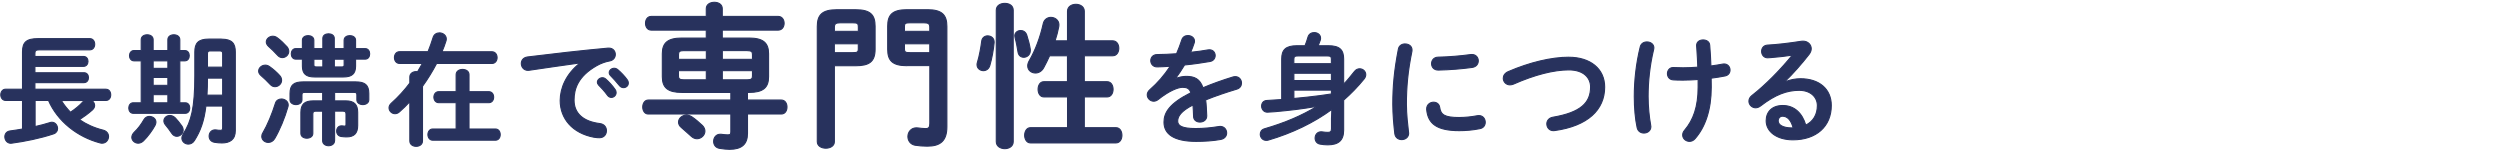
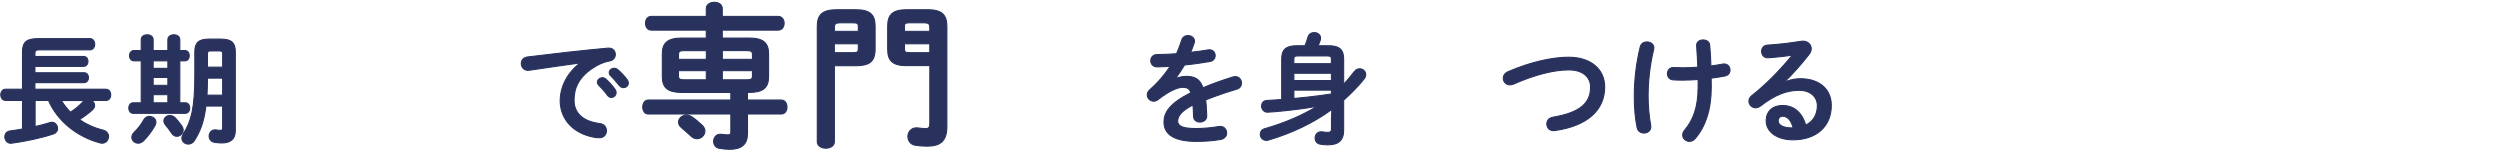
<svg xmlns="http://www.w3.org/2000/svg" id="_デザイン" width="690" height="42" viewBox="0 0 690 42">
  <defs>
    <style>.cls-1{fill:none;stroke-width:0px;}.cls-2{fill:#28325d;stroke:#28325d;stroke-linecap:round;stroke-linejoin:round;stroke-width:.3px;}</style>
  </defs>
  <path class="cls-2" d="M25.39,27.75c.43.33.73.83.73,1.35,0,.43-.2.86-.63,1.25-1.16,1.02-2.38,1.91-3.56,2.67,1.88,1.29,4.03,2.28,6.54,2.9,1.02.26,1.49,1.02,1.49,1.75,0,.92-.69,1.85-1.75,1.85-.2,0-.36,0-.56-.07-6.3-1.65-11.78-6.01-14.26-11.72h-3.7v7.2c1.45-.33,2.87-.69,4.09-1.09.2-.07.36-.1.53-.1.96,0,1.58.89,1.58,1.75,0,.59-.33,1.19-1.09,1.45-3.6,1.22-8.05,2.11-11.52,2.57-.1,0-.2.03-.3.03-1.02,0-1.65-.89-1.65-1.78,0-.76.46-1.49,1.45-1.62,1.09-.13,2.24-.33,3.43-.53v-7.89H1.56c-.89,0-1.35-.79-1.35-1.55s.46-1.55,1.35-1.55h4.65v-10.3c0-2.61,1.02-3.66,4.32-3.66h14.26c.89,0,1.35.76,1.35,1.55s-.46,1.55-1.35,1.55h-13.93c-1.02,0-1.22.26-1.22.99v.83h13.4c.86,0,1.25.69,1.25,1.35,0,.69-.4,1.39-1.25,1.39h-13.4v1.75h13.53c.86,0,1.25.69,1.25,1.35,0,.69-.4,1.39-1.25,1.39h-13.53v1.82h19.57c.92,0,1.35.76,1.35,1.55s-.43,1.55-1.35,1.55h-3.83ZM16.94,27.75c.69,1.19,1.58,2.24,2.51,3.23,1.32-.89,2.44-1.78,3.5-2.94.1-.1.23-.2.33-.3h-6.34Z" />
  <path class="cls-2" d="M46.33,10.95c0-.92.82-1.35,1.65-1.35s1.65.43,1.65,1.35v3h1.39c.83,0,1.22.69,1.22,1.42s-.4,1.42-1.22,1.42h-1.39v11.58h1.52c.83,0,1.22.73,1.22,1.45s-.4,1.45-1.22,1.45h-14.39c-.79,0-1.22-.73-1.22-1.45s.43-1.45,1.22-1.45h2.21v-11.58h-2.01c-.79,0-1.22-.73-1.22-1.42s.43-1.42,1.22-1.42h2.01v-3c0-.92.82-1.35,1.65-1.35s1.65.43,1.65,1.35v3h4.06v-3ZM41.22,32.13c.92,0,1.82.63,1.82,1.58,0,.3-.1.59-.26.92-.73,1.35-2.01,3.1-3.2,4.26-.46.43-.96.63-1.45.63-.92,0-1.75-.73-1.75-1.62,0-.46.23-.99.76-1.49.89-.83,1.82-2.05,2.61-3.43.36-.59.92-.86,1.49-.86ZM42.27,16.79v2.08h4.06v-2.08h-4.06ZM42.27,23.55h4.06v-2.18h-4.06v2.18ZM46.33,26.13h-4.06v2.24h4.06v-2.24ZM50.19,34.78c.26.4.36.76.36,1.12,0,.96-.86,1.72-1.75,1.72-.5,0-1.02-.26-1.39-.83-.53-.83-1.25-1.72-1.75-2.34-.3-.36-.43-.76-.43-1.09,0-.83.76-1.49,1.65-1.49.5,0,1.02.2,1.52.69.5.5,1.25,1.45,1.78,2.21ZM61.12,10.81c2.97,0,3.83,1.22,3.83,3.56v21.68c0,2.48-1.52,3.4-3.7,3.4-.66,0-1.39-.07-2.01-.17-1.06-.17-1.52-.92-1.52-1.72,0-.86.59-1.72,1.65-1.72.1,0,.23,0,.36.03.4.07.73.1,1.16.1.36,0,.56-.17.56-.69v-6.01h-4.62c-.5,4.22-1.55,6.96-3.17,9.51-.43.69-1.06.99-1.68.99-.92,0-1.78-.69-1.78-1.65,0-.36.13-.76.4-1.19,2.18-3.4,3.17-7.13,3.17-16.01v-6.57c0-2.34.86-3.56,3.83-3.56h3.53ZM61.45,21.57h-4.19c0,1.55-.03,3.14-.13,4.69h4.32v-4.69ZM58.02,14.05c-.56,0-.76.2-.76.79v3.7h4.19v-3.7c0-.59-.16-.79-.86-.79h-2.57Z" />
-   <path class="cls-2" d="M77.19,20.85c.4.43.53.89.53,1.32,0,.96-.86,1.75-1.82,1.75-.46,0-.89-.17-1.29-.59-.76-.83-1.85-1.88-2.57-2.48-.46-.4-.66-.83-.66-1.22,0-.89.86-1.65,1.85-1.65.36,0,.79.13,1.16.4.99.69,2.08,1.65,2.81,2.48ZM77.66,27.32c.92,0,1.88.63,1.88,1.62,0,.17,0,.36-.07.53-.86,3.07-2.31,6.5-3.66,8.78-.43.73-1.12,1.06-1.75,1.06-.96,0-1.81-.69-1.81-1.65,0-.3.07-.63.3-.99,1.29-2.18,2.57-5.31,3.47-8.19.23-.79.96-1.16,1.65-1.16ZM79.17,12.86c.36.43.53.89.53,1.29,0,.99-.86,1.75-1.78,1.75-.46,0-.92-.2-1.32-.66-.79-.86-1.75-1.82-2.48-2.44-.43-.4-.63-.83-.63-1.22,0-.86.86-1.58,1.81-1.58.4,0,.83.13,1.22.43.92.66,1.91,1.62,2.64,2.44ZM92.34,38.83c0,.92-.83,1.39-1.65,1.39s-1.65-.46-1.65-1.39v-8.15h-1.88c-.59,0-.82.2-.82.79v5.35c0,.89-.83,1.32-1.65,1.32s-1.65-.43-1.65-1.32v-5.81c0-2.21,1.02-3.17,3.4-3.17h2.61v-2.34h-4.88c-.66,0-.83.13-.83.73v1.32c0,.86-.83,1.32-1.65,1.32s-1.65-.46-1.65-1.32v-1.75c0-2.38,1.09-3.2,3.63-3.2h14.49c2.54,0,3.63.83,3.63,3.2v1.75c0,.86-.82,1.32-1.65,1.32s-1.65-.46-1.65-1.32v-1.32c0-.59-.17-.73-.83-.73h-5.31v2.34h3.1c2.24,0,3.27.96,3.27,3.17v3.6c0,2.21-1.02,3.17-3.04,3.17-.46,0-.92-.03-1.45-.1-.89-.1-1.32-.79-1.32-1.49,0-.76.46-1.45,1.32-1.45h.17c.26.03.46.07.73.07s.36-.1.36-.53v-2.81c0-.59-.23-.79-.83-.79h-2.31v8.15ZM94.98,11.08c0-.83.79-1.25,1.58-1.25s1.58.43,1.58,1.25v2.34h2.67c.83,0,1.22.73,1.22,1.45s-.4,1.45-1.22,1.45h-2.67v1.95c0,2.08-1.02,2.97-3.33,2.97h-8.02c-2.31,0-3.33-.89-3.33-2.97v-1.95h-1.85c-.79,0-1.22-.73-1.22-1.45s.43-1.45,1.22-1.45h1.85v-2.34c0-.83.79-1.25,1.58-1.25s1.58.43,1.58,1.25v2.34h2.48v-2.84c0-.86.79-1.25,1.58-1.25s1.58.4,1.58,1.25v2.84h2.71v-2.34ZM89.11,16.33h-2.48v1.55c0,.46.17.59.69.59h1.78v-2.15ZM92.28,16.33v2.15h2.01c.53,0,.69-.13.69-.59v-1.55h-2.71Z" />
-   <path class="cls-2" d="M118.13,14.28c.53-1.29.99-2.61,1.39-3.89.26-.92,1.02-1.32,1.78-1.32.92,0,1.88.66,1.88,1.68,0,.2-.03.4-.1.59-.3.96-.66,1.95-1.09,2.94h13.76c.96,0,1.45.79,1.45,1.62s-.5,1.62-1.45,1.62h-15.25c-1.16,2.21-2.44,4.29-3.89,6.3v15.08c0,.99-.86,1.49-1.75,1.49s-1.75-.5-1.75-1.49v-10.83c-.92.99-1.88,1.95-2.87,2.81-.4.36-.83.5-1.22.5-.89,0-1.65-.76-1.65-1.62,0-.43.2-.89.66-1.29,1.88-1.68,3.6-3.56,5.08-5.54v-1.68c0-.99.89-1.49,1.75-1.49.13,0,.26,0,.4.03.46-.76.89-1.52,1.32-2.28h-6.3c-.96,0-1.42-.83-1.42-1.62s.46-1.62,1.42-1.62h7.85ZM125.89,28.34h-4.79c-.89,0-1.35-.76-1.35-1.52s.46-1.52,1.35-1.52h4.79v-4.69c0-.99.89-1.45,1.78-1.45s1.78.46,1.78,1.45v4.69h5.45c.92,0,1.35.76,1.35,1.52s-.43,1.52-1.35,1.52h-5.45v7.26h7.26c.92,0,1.35.76,1.35,1.55s-.43,1.55-1.35,1.55h-17.26c-.89,0-1.35-.79-1.35-1.55s.46-1.55,1.35-1.55h6.44v-7.26Z" />
  <path class="cls-2" d="M160.02,17.38c-3.96.53-9.21,1.32-13.96,2.01-.13.03-.23.03-.33.03-1.19,0-1.85-.96-1.85-1.88,0-.86.53-1.65,1.72-1.82,6.86-.86,15.38-1.82,22.25-2.44h.2c1.16,0,1.78.86,1.78,1.75,0,.79-.5,1.58-1.52,1.78-1.16.2-2.41.63-3.63,1.32-5.15,2.94-6.24,6.37-6.24,9.51,0,3.66,2.54,5.91,7.16,6.47,1.22.17,1.78,1.06,1.78,1.95,0,.99-.63,1.95-1.95,1.95-.23,0-.92-.03-1.48-.13-6.01-1.12-9.34-5.21-9.34-10.13,0-3.47,1.68-7.36,5.41-10.3v-.07ZM164.87,22.7c0-.66.66-1.25,1.39-1.25.3,0,.63.1.92.36.89.79,1.88,1.85,2.57,2.87.23.3.3.59.3.89,0,.73-.63,1.32-1.32,1.32-.4,0-.79-.2-1.09-.63-.79-1.09-1.68-2.05-2.44-2.81-.23-.26-.33-.53-.33-.76ZM168.14,20.06c0-.66.63-1.22,1.39-1.22.33,0,.66.13.99.4.86.73,1.85,1.75,2.54,2.71.26.33.36.66.36.99,0,.73-.63,1.25-1.32,1.25-.4,0-.83-.17-1.15-.59-.76-.96-1.68-1.95-2.44-2.74-.26-.26-.36-.53-.36-.79Z" />
  <path class="cls-2" d="M206.31,27.61h9.31c1.07,0,1.59.94,1.59,1.93s-.51,1.93-1.59,1.93h-9.31v5.36c0,2.96-1.59,4.38-4.93,4.38-.77,0-1.72-.09-2.75-.26-1.16-.17-1.67-1.07-1.67-1.93,0-.99.64-1.97,1.84-1.97.13,0,.34,0,.47.04.39.04,1.07.13,1.54.13.73,0,.9-.13.9-.9v-4.85h-22.78c-1.03,0-1.54-.99-1.54-1.93s.52-1.93,1.54-1.93h22.78v-2.1h-13.51c-3.9,0-5.4-1.33-5.4-4.33v-6.35c0-3,1.5-4.33,5.4-4.33h6.73v-2.19h-15.18c-1.07,0-1.59-.94-1.59-1.89s.51-1.89,1.59-1.89h15.18v-2.14c0-1.2,1.12-1.76,2.23-1.76s2.19.56,2.19,1.76v2.14h15.44c1.07,0,1.63.94,1.63,1.89s-.56,1.89-1.63,1.89h-15.44v2.19h7.38c3.9,0,5.4,1.33,5.4,4.33v6.35c0,3-1.5,4.33-5.4,4.33h-.43v2.1ZM188.77,13.97c-1.24,0-1.5.3-1.5,1.12v1.29h7.68v-2.4h-6.18ZM194.94,22.03v-2.53h-7.68v1.46c0,.77.3,1.07,1.5,1.07h6.18ZM193.83,34.6c.51.51.73,1.07.73,1.59,0,1.12-1.03,2.1-2.19,2.1-.51,0-1.07-.21-1.54-.64-.94-.81-1.93-1.76-2.75-2.44-.56-.43-.81-.99-.81-1.5,0-.99.94-1.93,2.19-1.93.47,0,.99.13,1.5.47.9.6,2.02,1.54,2.87,2.36ZM207.68,15.09c0-.81-.26-1.12-1.5-1.12h-6.82v2.4h8.32v-1.29ZM206.18,22.03c1.24,0,1.5-.3,1.5-1.07v-1.46h-8.32v2.53h6.82Z" />
-   <path class="cls-2" d="M230.29,18.13v20.97c0,1.2-1.16,1.8-2.36,1.8s-2.36-.6-2.36-1.8V7.32c0-3.13,1.29-4.63,5.32-4.63h5.32c4.03,0,5.32,1.42,5.32,4.55v6.35c0,3.43-1.63,4.55-5.32,4.55h-5.92ZM236.89,7.36c0-.9-.26-1.07-1.54-1.07h-3.43c-1.29,0-1.63.3-1.63,1.29v1.07h6.61v-1.29ZM235.35,14.53c1.29,0,1.54-.13,1.54-1.07v-1.37h-6.61v2.44h5.06ZM250.32,18.13c-4.03,0-5.32-1.42-5.32-4.55v-6.35c0-3.13,1.29-4.55,5.32-4.55h5.7c4.03,0,5.32,1.5,5.32,4.63v27.67c0,3.86-1.76,5.36-5.4,5.36-1.16,0-2.36-.09-3.39-.26-1.33-.26-1.97-1.33-1.97-2.4,0-1.2.86-2.4,2.36-2.4.17,0,.34,0,.51.04.6.09,1.33.17,2.06.17.77,0,1.12-.3,1.12-1.42v-15.96h-6.31ZM256.62,8.65v-1.07c0-.99-.34-1.29-1.63-1.29h-3.82c-1.29,0-1.54.17-1.54,1.07v1.29h6.99ZM249.63,13.46c0,.94.26,1.07,1.54,1.07h5.45v-2.44h-6.99v1.37Z" />
-   <path class="cls-2" d="M272.62,9.9c.9,0,1.76.6,1.76,1.67v.21c-.17,1.93-.64,4.5-1.2,6.35-.3.94-1.03,1.37-1.76,1.37-.9,0-1.76-.64-1.76-1.63,0-.17,0-.39.09-.6.56-1.8.99-4.25,1.2-5.92.13-.99.9-1.46,1.67-1.46ZM279.65,39.1c0,1.29-1.16,1.93-2.32,1.93s-2.36-.64-2.36-1.93V2.82c0-1.29,1.16-1.89,2.36-1.89s2.32.6,2.32,1.89v36.29ZM284.37,13.67v.3c0,1.16-.94,1.84-1.8,1.84-.73,0-1.42-.43-1.59-1.42-.21-1.29-.51-2.92-.81-3.95-.04-.17-.09-.39-.09-.56,0-.9.82-1.46,1.63-1.46.69,0,1.37.39,1.67,1.24.43,1.29.82,2.83.99,3.99ZM294.62,26.75h-6.52c-1.07,0-1.59-1.07-1.59-2.1s.51-2.1,1.59-2.1h6.52v-7.16h-4.93c-.52,1.16-1.07,2.27-1.63,3.3s-1.46,1.46-2.27,1.46c-1.12,0-2.14-.77-2.14-1.97,0-.43.13-.9.43-1.42,1.67-2.87,3-6.39,3.86-10.25.26-1.16,1.2-1.72,2.1-1.72,1.12,0,2.23.77,2.23,2.06,0,.17,0,.3-.04.47-.26,1.33-.6,2.66-1.03,3.95h3.43V3.12c0-1.29,1.16-1.93,2.32-1.93s2.32.64,2.32,1.93v8.15h7.85c1.12,0,1.67,1.03,1.67,2.06s-.56,2.06-1.67,2.06h-7.85v7.16h6.31c1.07,0,1.63,1.03,1.63,2.1s-.56,2.1-1.63,2.1h-6.31v8.49h8.75c1.07,0,1.63,1.03,1.63,2.1s-.56,2.1-1.63,2.1h-23.63c-1.03,0-1.59-1.07-1.59-2.1s.56-2.1,1.59-2.1h10.25v-8.49Z" />
+   <path class="cls-2" d="M230.29,18.13v20.97c0,1.2-1.16,1.8-2.36,1.8s-2.36-.6-2.36-1.8V7.32c0-3.13,1.29-4.63,5.32-4.63h5.32c4.03,0,5.32,1.42,5.32,4.55v6.35c0,3.43-1.63,4.55-5.32,4.55h-5.92ZM236.89,7.36c0-.9-.26-1.07-1.54-1.07h-3.43c-1.29,0-1.63.3-1.63,1.29v1.07h6.61v-1.29ZM235.35,14.53c1.29,0,1.54-.13,1.54-1.07v-1.37h-6.61v2.44h5.06ZM250.32,18.13c-4.03,0-5.32-1.42-5.32-4.55v-6.35c0-3.13,1.29-4.55,5.32-4.55h5.7c4.03,0,5.32,1.5,5.32,4.63v27.67c0,3.86-1.76,5.36-5.4,5.36-1.16,0-2.36-.09-3.39-.26-1.33-.26-1.97-1.33-1.97-2.4,0-1.2.86-2.4,2.36-2.4.17,0,.34,0,.51.04.6.09,1.33.17,2.06.17.77,0,1.12-.3,1.12-1.42v-15.96h-6.31ZM256.62,8.65v-1.07c0-.99-.34-1.29-1.63-1.29h-3.82c-1.29,0-1.54.17-1.54,1.07v1.29h6.99ZM249.63,13.46c0,.94.26,1.07,1.54,1.07h5.45v-2.44h-6.99v1.37" />
  <path class="cls-2" d="M324.57,21.64c.86-.33,1.82-.56,2.84-.56,2.28,0,3.76.69,4.62,3.14,2.57-1.09,5.35-2.08,8.25-2.97.23-.07.46-.1.66-.1,1.09,0,1.72.89,1.72,1.78,0,.69-.4,1.42-1.32,1.68-2.87.86-5.81,1.85-8.58,2.97.17,1.22.23,2.67.3,4.39.03,1.12-.92,1.72-1.88,1.72-.86,0-1.72-.5-1.75-1.52-.03-1.25-.1-2.31-.17-3.2-3.43,1.75-4.22,3.23-4.22,4.46,0,1.29,1.19,2.05,4.98,2.05,2.08,0,4.26-.2,6.4-.56.13-.03.26-.03.36-.03,1.12,0,1.78.89,1.78,1.82,0,.79-.53,1.58-1.65,1.78-2.15.4-4.59.53-6.77.53-6.24,0-8.88-2.08-8.88-5.31,0-2.64,1.55-5.18,7.43-8.12-.43-1.22-1.12-1.49-2.31-1.49s-3.63.89-6.77,3.4c-.4.3-.79.43-1.19.43-.96,0-1.78-.83-1.78-1.75,0-.49.23-.99.76-1.45,2.08-1.82,3.96-3.96,5.58-6.44-1.29.1-2.48.13-3.56.17-1.19.03-1.81-.86-1.81-1.72s.59-1.68,1.81-1.68c1.55,0,3.4-.1,5.31-.23.56-1.32,1.06-2.61,1.45-3.83.26-.83.96-1.19,1.68-1.19.92,0,1.82.59,1.82,1.52,0,.17,0,.33-.07.49-.3.92-.63,1.78-.99,2.61,1.72-.17,3.37-.4,4.79-.66.13-.03.26-.03.4-.03,1.02,0,1.58.79,1.58,1.58,0,.73-.46,1.49-1.45,1.65-2.08.36-4.55.73-7,.96-.83,1.35-1.65,2.61-2.44,3.66l.07.07Z" />
  <path class="cls-2" d="M367.57,30.22c-5.02,3.66-10.89,6.5-17.53,8.45-.2.07-.4.07-.56.07-1.02,0-1.65-.86-1.65-1.68,0-.66.36-1.29,1.19-1.52,5.74-1.68,10.2-3.6,14.52-6.2-4.42.76-7.33,1.09-11.68,1.49-.46.03-1.72.13-2.08.13-.99,0-1.58-.86-1.58-1.68,0-.76.46-1.52,1.49-1.55,1.35-.07,2.71-.17,4.06-.26v-11.19c0-2.48,1.06-3.66,4.22-3.66h2.21c.33-.79.59-1.58.83-2.41.26-.86.99-1.22,1.72-1.22.89,0,1.75.56,1.75,1.55,0,.2-.03.4-.1.59-.17.53-.36,1.02-.56,1.49h2.81c3.17,0,4.22,1.19,4.22,3.66v6.96c1.06-1.09,2.01-2.31,2.97-3.5.43-.56.96-.76,1.45-.76.89,0,1.68.69,1.68,1.62,0,.36-.13.79-.46,1.19-1.72,2.11-3.6,4.06-5.64,5.84v8.28c0,2.87-1.45,4.06-4.42,4.06-.69,0-1.39-.07-2.11-.2-.92-.17-1.35-.92-1.35-1.65,0-.86.56-1.75,1.68-1.75.1,0,.2,0,.33.03.63.1,1.09.13,1.52.13.69,0,.99-.23.99-1.02v-2.81l.1-2.48ZM367.47,16.49c0-.89-.2-1.06-1.29-1.06h-7.79c-1.09,0-1.29.17-1.29,1.06v1.09h10.36v-1.09ZM367.47,20.22h-10.36v2.01h10.36v-2.01ZM367.47,24.87h-10.36v2.31c2.41-.2,4.82-.5,7.19-.79,1.06-.13,2.11-.3,3.17-.46v-1.06Z" />
-   <path class="cls-2" d="M387.81,12.13c.96,0,1.91.56,1.91,1.68,0,.1,0,.23-.03.36-1.12,5.41-1.52,9.9-1.52,14.59,0,2.74.36,5.81.59,7.76,0,.1.03.2.03.26,0,1.12-.96,1.75-1.91,1.75-.89,0-1.75-.5-1.91-1.62-.26-2.11-.56-5.38-.56-8.15,0-4.92.4-9.37,1.55-15.25.2-.96,1.02-1.39,1.85-1.39ZM402.8,32.43c1.49,0,3.3-.17,4.98-.5.13-.03.26-.03.4-.03,1.12,0,1.75.92,1.75,1.85,0,.76-.43,1.55-1.45,1.75-1.95.4-3.89.56-5.71.56-6.11,0-8.65-1.85-9.01-5.84v-.16c0-1.19.96-1.85,1.91-1.85.79,0,1.55.46,1.68,1.42.3,2.05,1.32,2.81,5.45,2.81ZM406.23,15.04c1.16,0,1.78.86,1.78,1.75,0,.83-.53,1.65-1.68,1.82-2.9.4-6.17.66-9.31.73-1.29.03-1.91-.86-1.91-1.78,0-.86.59-1.75,1.78-1.78,3.07-.07,6.21-.33,9.08-.73h.26Z" />
  <path class="cls-2" d="M432.99,15.8c5.91,0,9.9,3.17,9.9,8.22,0,6.3-4.69,10.73-13.76,12.01-.13.03-.26.03-.4.03-1.15,0-1.81-.92-1.81-1.88,0-.79.53-1.62,1.65-1.82,7.72-1.32,10.43-3.99,10.43-8.35,0-2.54-1.91-4.72-6.01-4.72s-9.37,1.32-15.28,3.93c-.33.13-.66.2-.96.2-1.09,0-1.85-.86-1.85-1.82,0-.69.4-1.39,1.35-1.82,5.94-2.57,11.98-3.99,16.73-3.99Z" />
  <path class="cls-2" d="M454.56,11.57c.96,0,1.91.59,1.91,1.65,0,.13-.03.3-.07.46-1.06,4.39-1.52,8.88-1.52,12.9,0,2.84.3,5.74.69,7.86.03.17.07.33.07.5,0,1.16-.96,1.78-1.91,1.78-.83,0-1.65-.46-1.88-1.49-.53-2.41-.79-5.48-.79-8.61,0-4.32.5-9.08,1.65-13.7.23-.92,1.02-1.35,1.85-1.35ZM468.69,21.94c-1.42.1-2.81.17-4.06.17s-1.98,0-2.84-.07c-1.06-.07-1.58-.89-1.58-1.72s.56-1.68,1.58-1.68c.92,0,1.81.07,2.74.07,1.32,0,2.71-.07,4.06-.17-.07-1.98-.13-3-.26-4.98,0-.2-.07-.73-.07-.99,0-1.06.89-1.55,1.81-1.55.86,0,1.75.46,1.81,1.45.17,1.85.26,3.76.33,5.74,1.19-.17,2.31-.33,3.3-.53.13-.03.23-.03.33-.03,1.06,0,1.65.86,1.65,1.68,0,.73-.43,1.42-1.32,1.62-1.19.23-2.51.46-3.89.63.03.83.03,1.65.03,2.48,0,6.37-1.72,11.09-4.49,14.23-.43.5-.99.73-1.52.73-.99,0-1.88-.76-1.88-1.75,0-.43.13-.86.53-1.32,2.41-2.84,3.73-6.47,3.73-11.88v-2.11Z" />
  <path class="cls-2" d="M492.73,22.56c1.39-.56,2.87-.83,4.19-.83,5.15,0,8.52,2.81,8.52,7.39,0,5.78-4.16,9.47-10.59,9.47-4.52,0-7.39-2.31-7.39-5.25,0-2.48,1.65-4.22,4.59-4.22,3.17,0,5.38,2.11,6.34,5.41,2.05-.99,3.2-2.9,3.2-5.38,0-2.34-1.85-4.22-5.02-4.22-3.33,0-6.57,1.16-10.63,4.29-.46.36-.96.53-1.39.53-1.02,0-1.85-.86-1.85-1.82,0-.53.23-1.09.82-1.55,3.83-2.97,8.09-7.36,11.16-11.16-1.62.26-3.76.5-5.41.63-.13,0-.99.1-1.42.1-1.06,0-1.65-.89-1.65-1.78,0-.83.53-1.65,1.62-1.72,2.67-.13,6.17-.56,9.34-1.06.17-.03.3-.03.46-.03,1.35,0,2.28.96,2.28,2.08,0,.5-.2,1.02-.59,1.55-1.95,2.51-4.46,5.38-6.63,7.46l.07.1ZM494.91,35.3c-.56-2.11-1.55-3.23-2.94-3.23-.69,0-1.19.56-1.19,1.29,0,1.09,1.25,1.95,3.86,1.95h.26Z" />
  <rect id="_スライス_" class="cls-1" width="690" height="42" />
</svg>